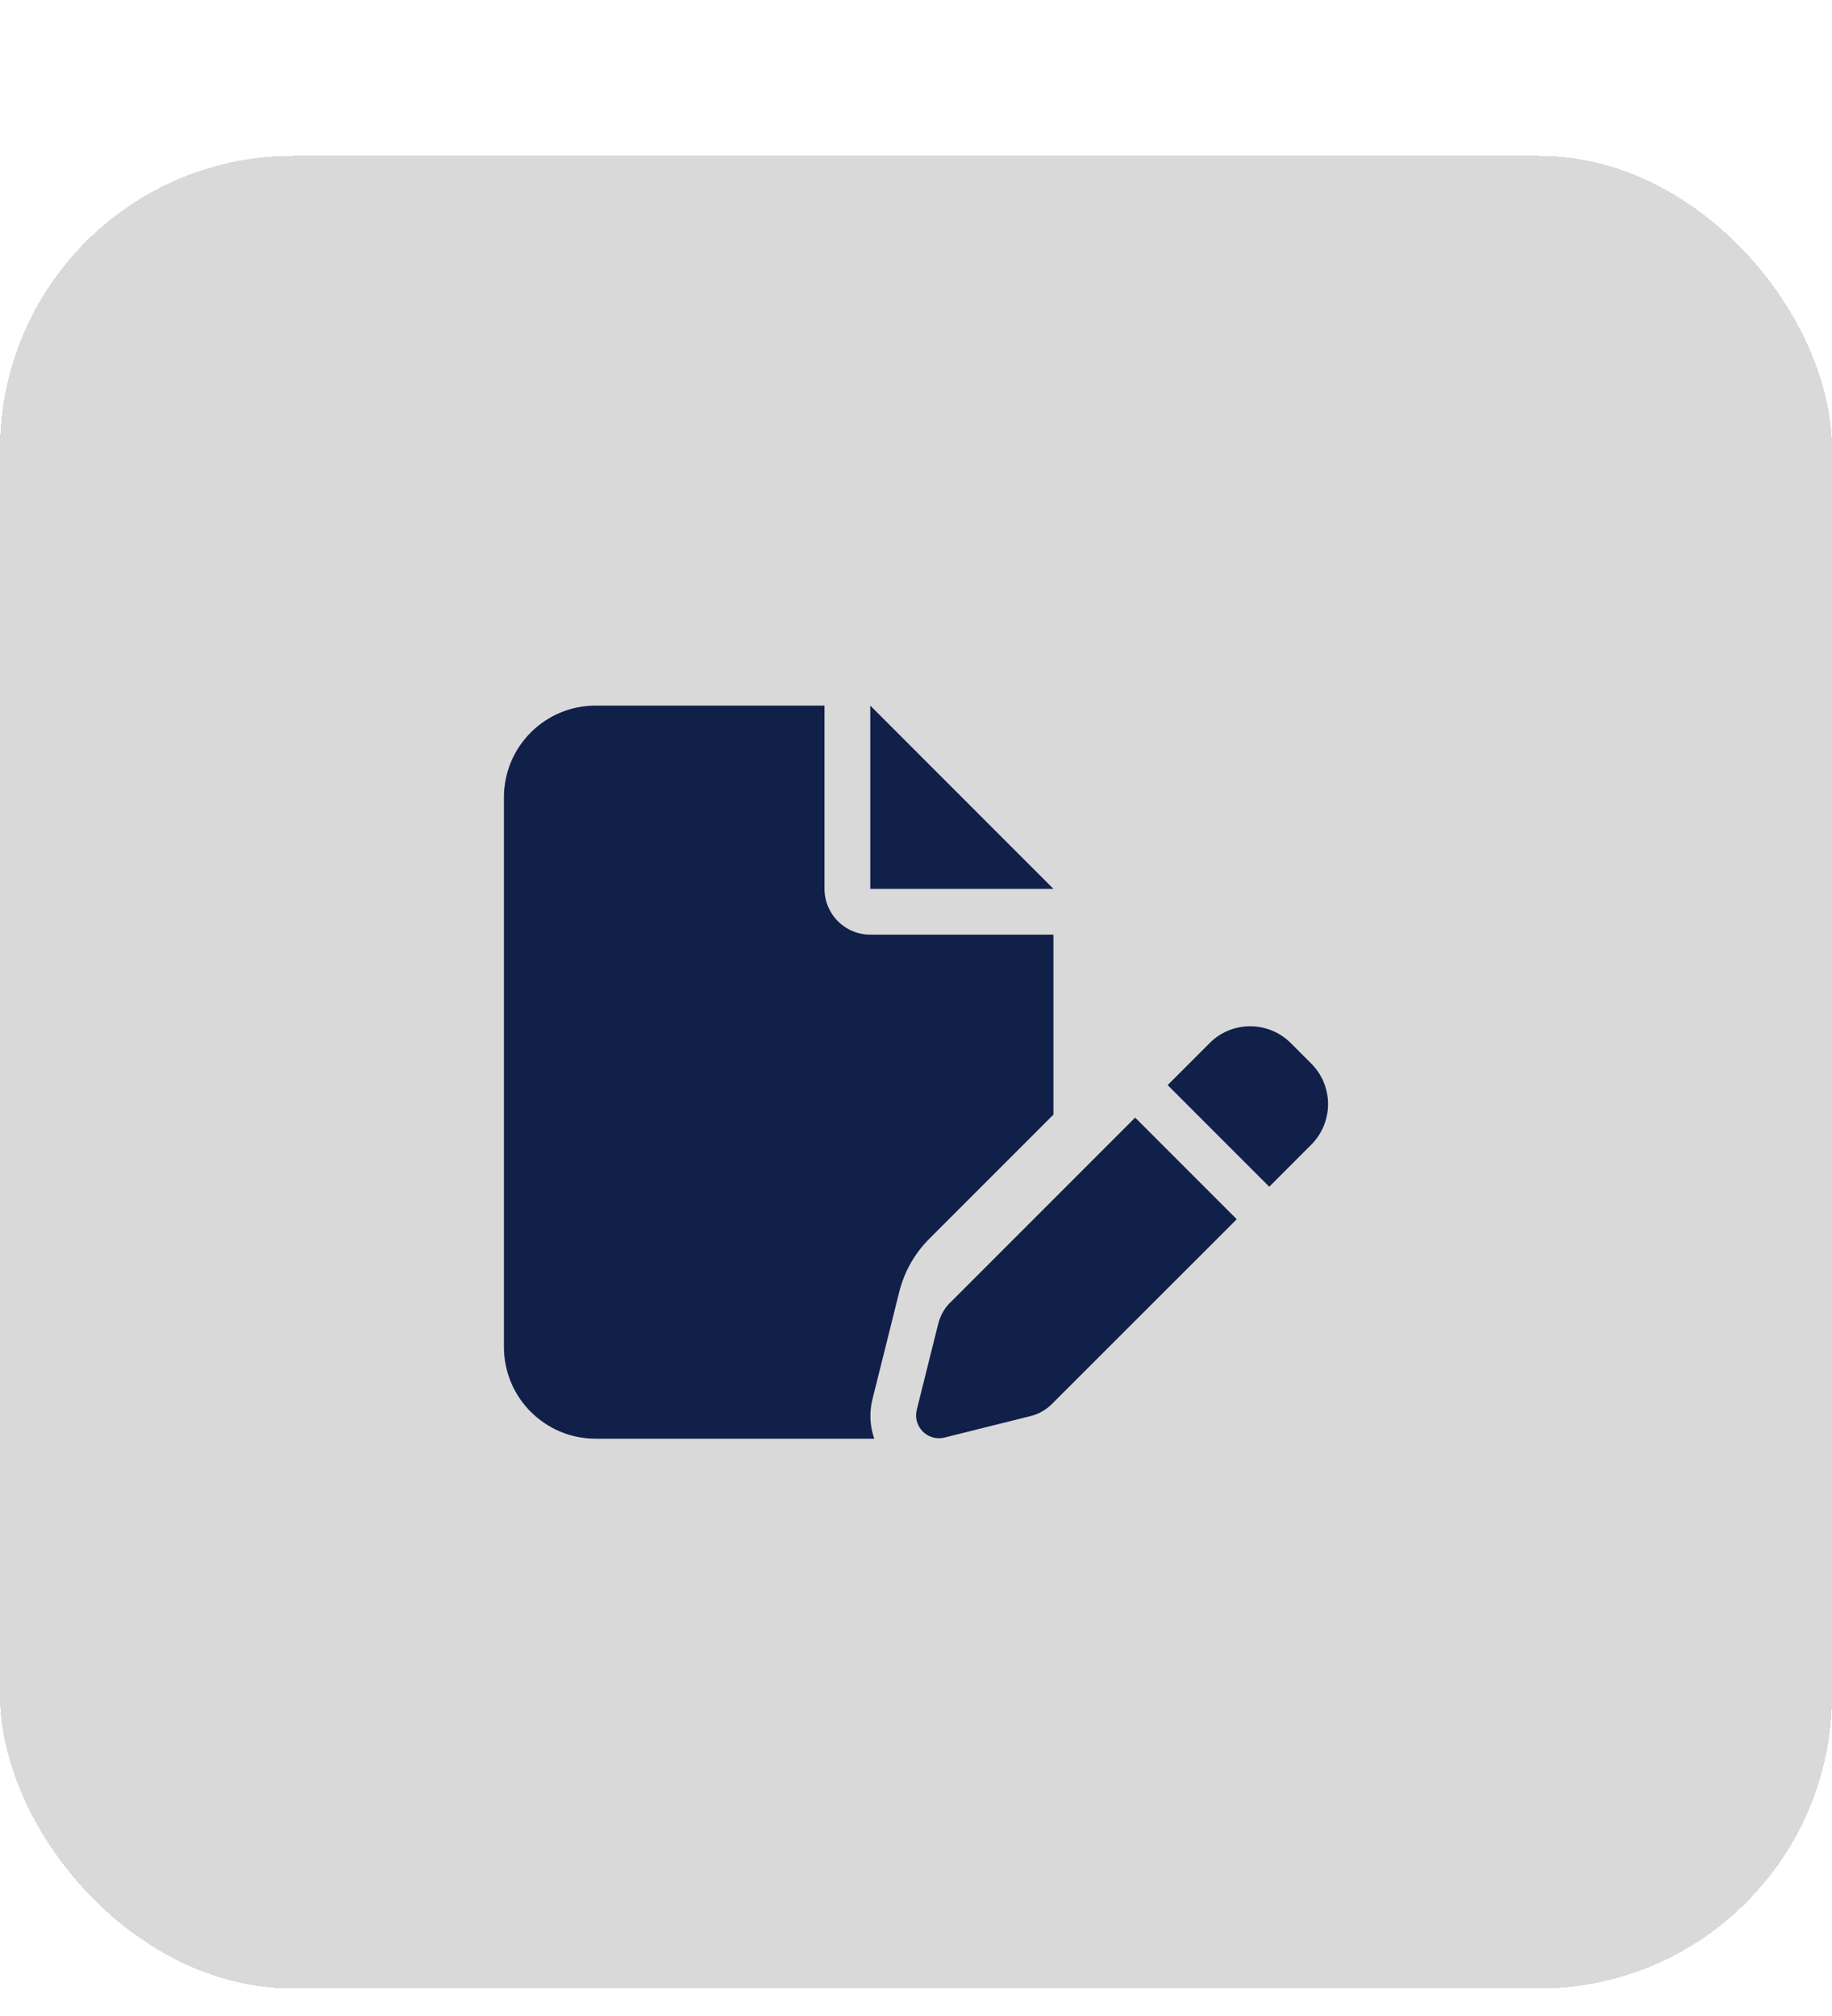
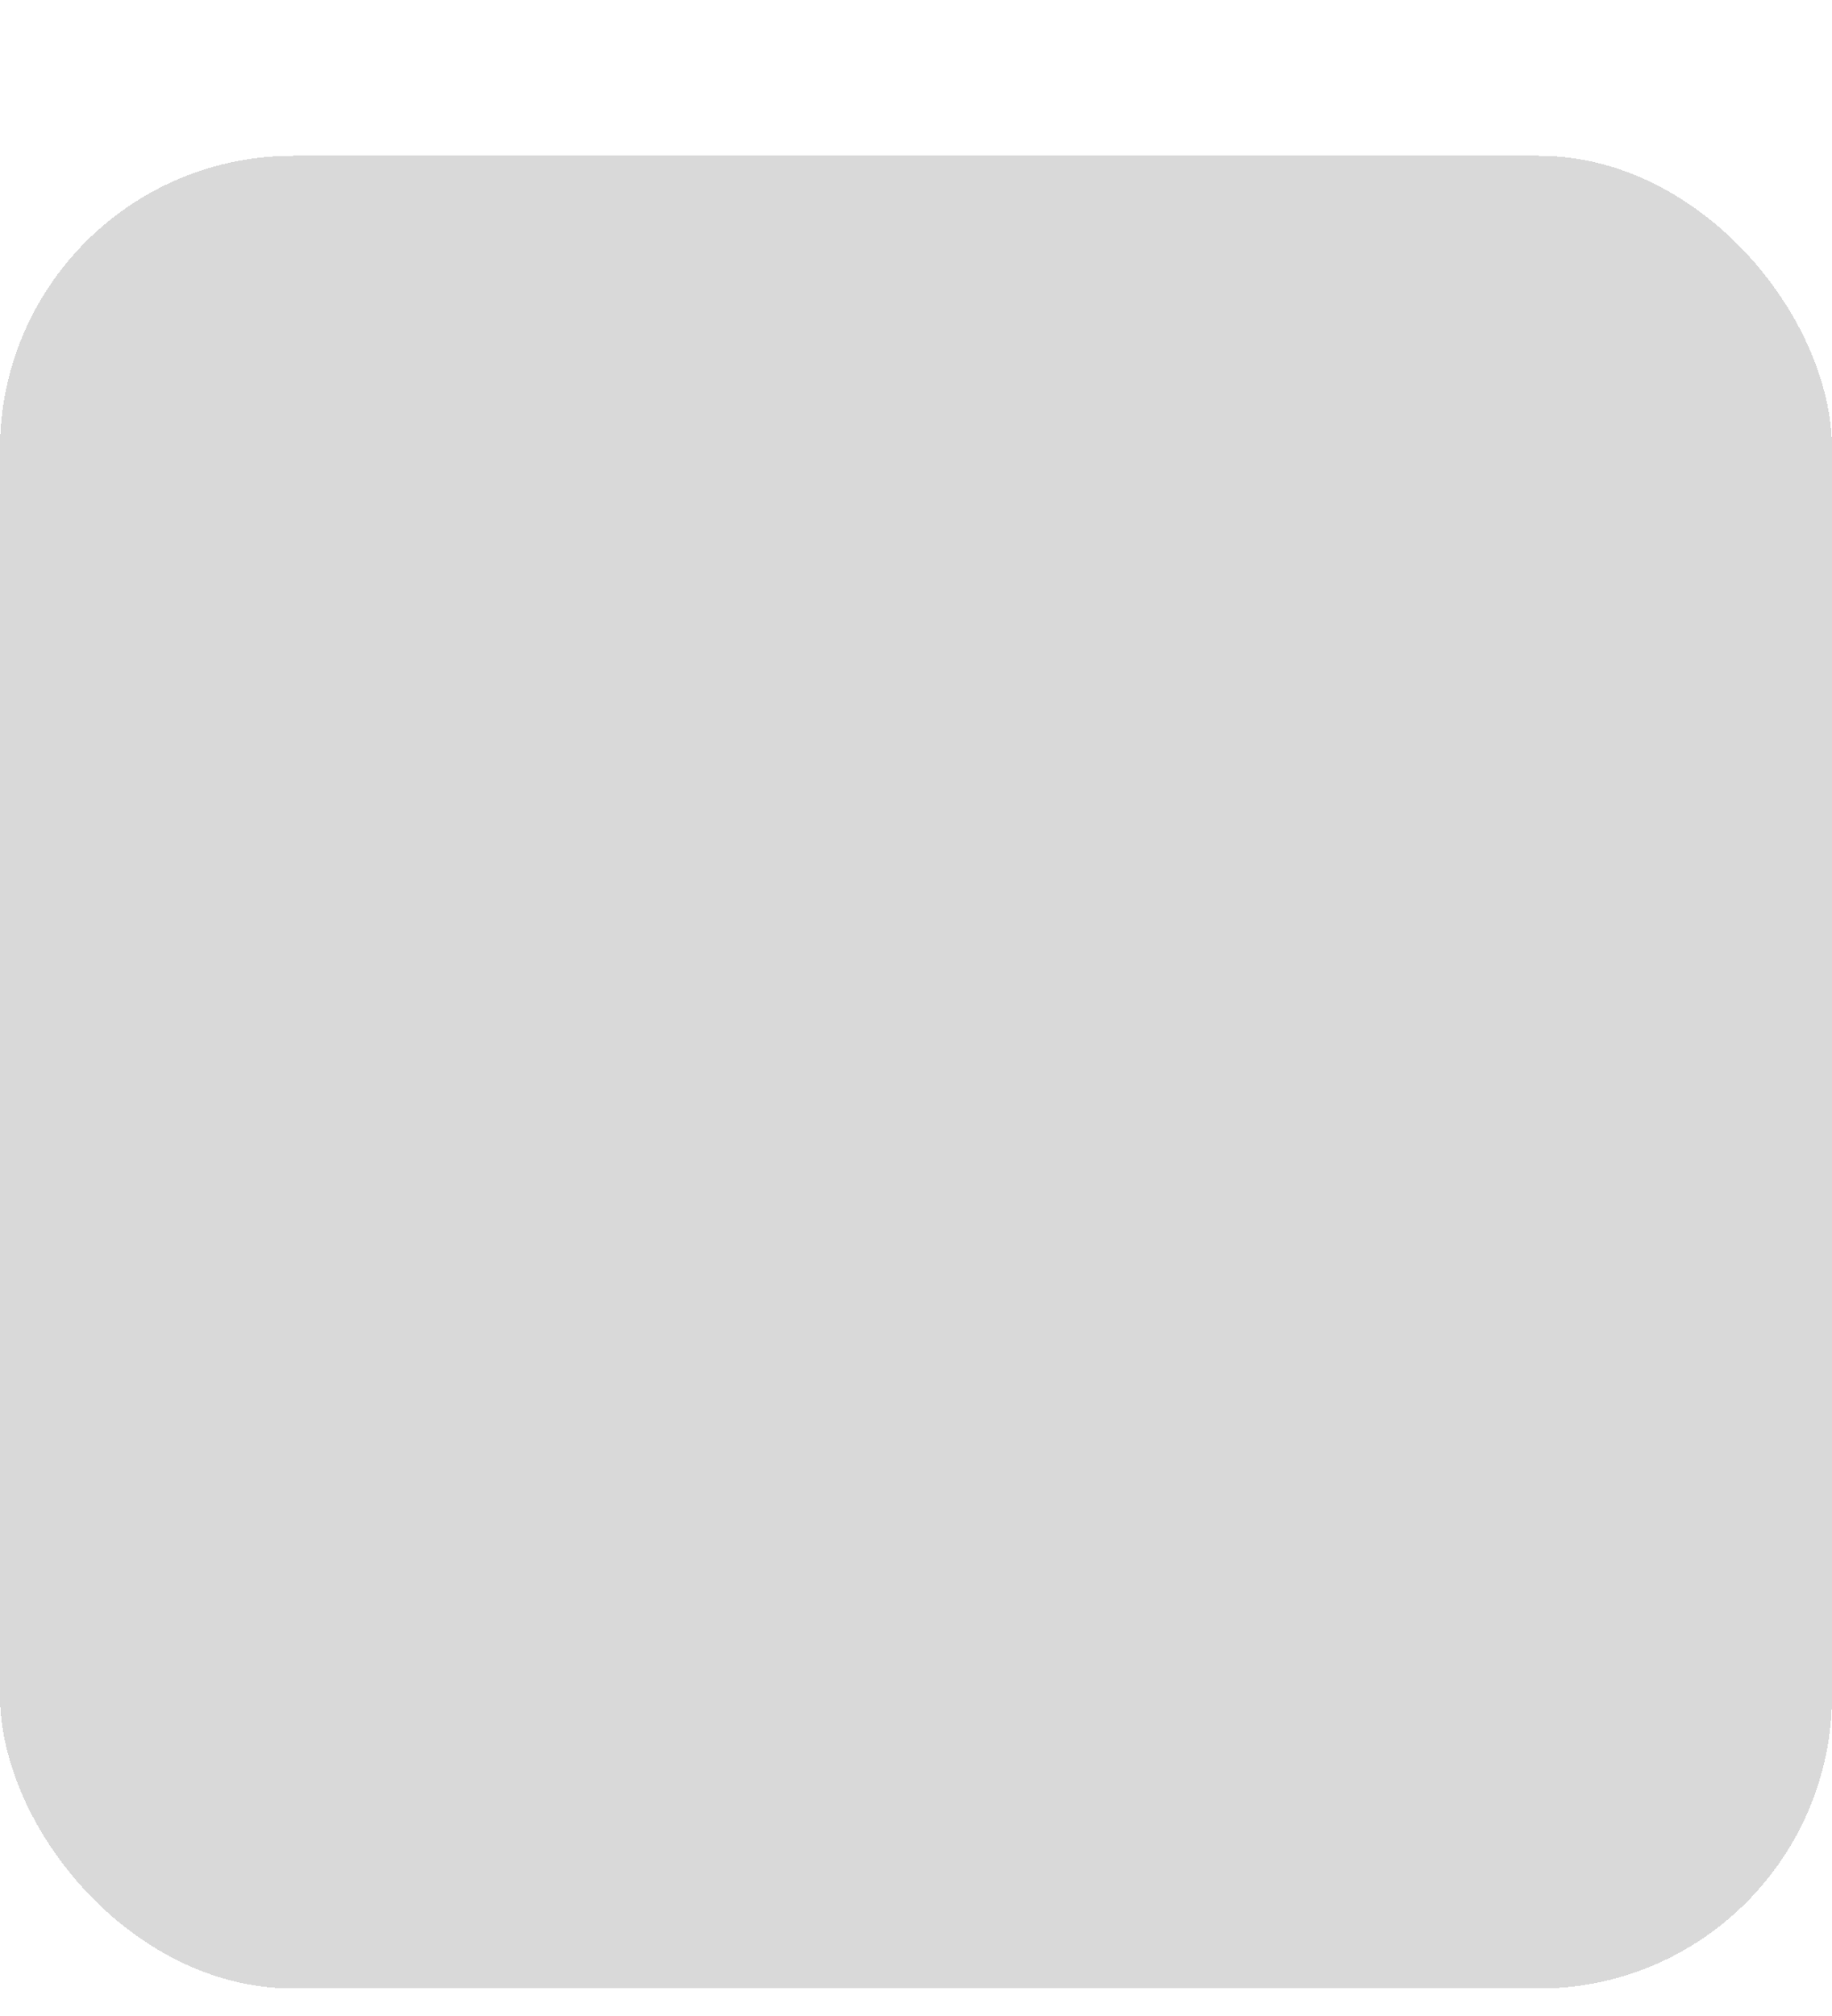
<svg xmlns="http://www.w3.org/2000/svg" width="50" height="55" viewBox="0 0 50 55" fill="none">
  <g filter="url(#filter0_d_1184_513)">
    <rect x="6.10352e-05" y="0.25" width="50" height="50" rx="8" fill="#D9D9D9" shape-rendering="crispEdges" />
-     <path d="M13.754 17.75C13.754 16.371 14.875 15.25 16.254 15.25H22.503V20.249C22.503 20.94 23.061 21.499 23.752 21.499H28.751V26.408L25.361 29.798C24.959 30.2 24.678 30.7 24.541 31.251L23.811 34.176C23.721 34.535 23.741 34.91 23.862 35.25H16.254C14.875 35.25 13.754 34.129 13.754 32.751V17.75ZM28.751 20.249H23.752V15.25L28.751 20.249ZM35.227 24.455L35.789 25.018C36.398 25.627 36.398 26.615 35.789 27.228L34.641 28.376L31.868 25.603L33.016 24.455C33.625 23.846 34.613 23.846 35.227 24.455ZM25.935 31.536L30.981 26.49L33.754 29.263L28.708 34.305C28.548 34.465 28.349 34.578 28.126 34.633L25.779 35.219C25.564 35.273 25.342 35.211 25.186 35.055C25.029 34.898 24.967 34.676 25.021 34.461L25.607 32.114C25.662 31.895 25.775 31.692 25.935 31.532V31.536Z" fill="#102048" />
  </g>
  <defs>
    <filter id="filter0_d_1184_513" x="6.10352e-05" y="0.25" width="50" height="54" filterUnits="userSpaceOnUse" color-interpolation-filters="sRGB">
      <feFlood flood-opacity="0" result="BackgroundImageFix" />
      <feColorMatrix in="SourceAlpha" type="matrix" values="0 0 0 0 0 0 0 0 0 0 0 0 0 0 0 0 0 0 127 0" result="hardAlpha" />
      <feOffset dy="4" />
      <feComposite in2="hardAlpha" operator="out" />
      <feColorMatrix type="matrix" values="0 0 0 0 0.769 0 0 0 0 0.769 0 0 0 0 0.769 0 0 0 1 0" />
      <feBlend mode="normal" in2="BackgroundImageFix" result="effect1_dropShadow_1184_513" />
      <feBlend mode="normal" in="SourceGraphic" in2="effect1_dropShadow_1184_513" result="shape" />
    </filter>
  </defs>
</svg>